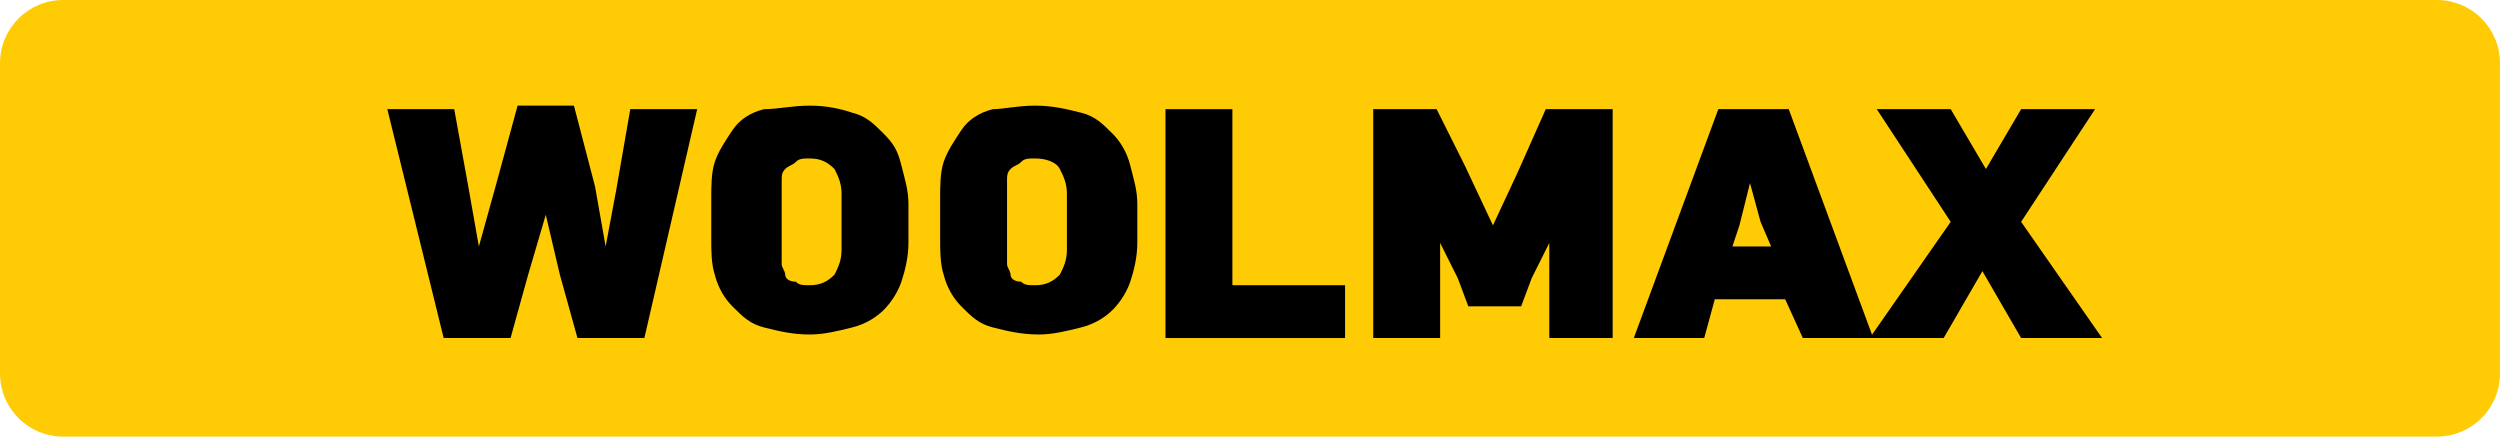
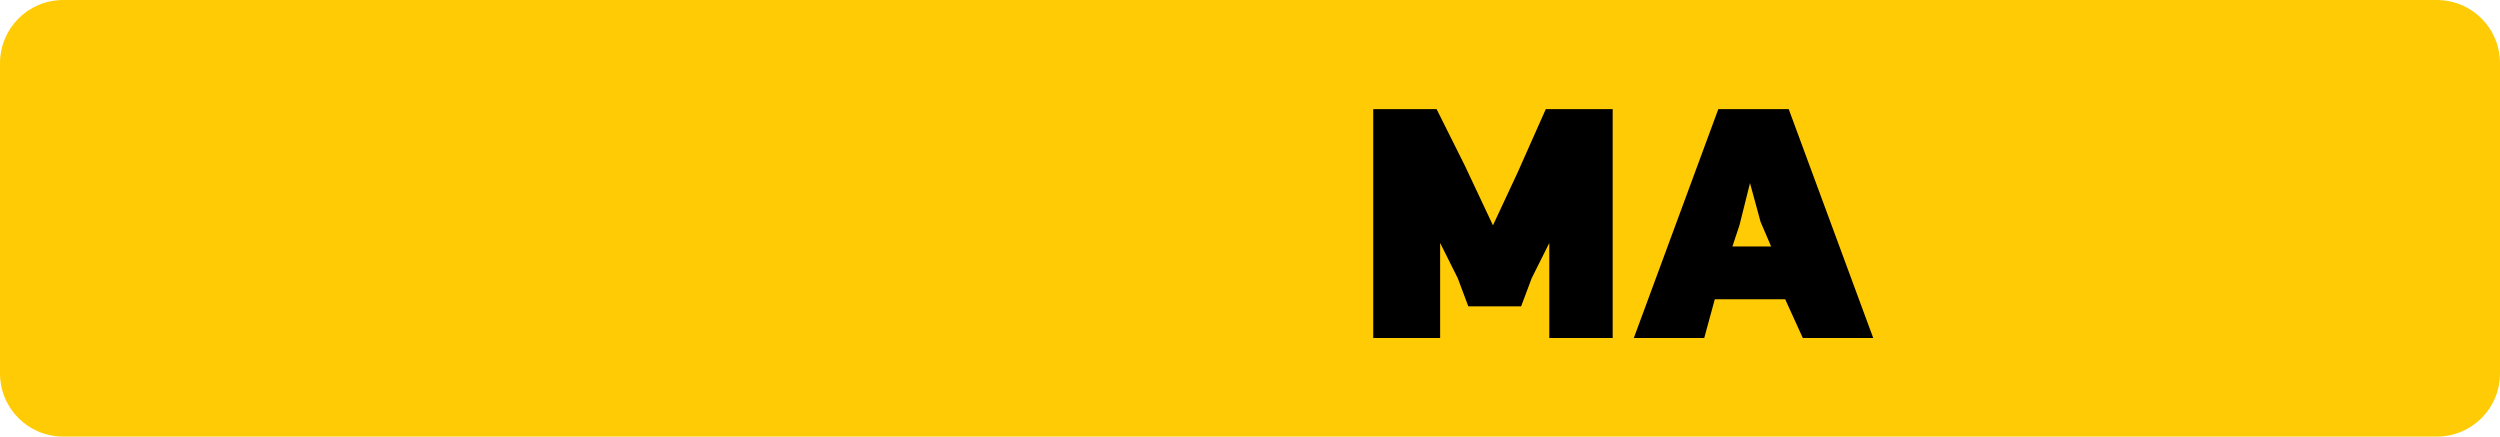
<svg xmlns="http://www.w3.org/2000/svg" version="1.1" id="Layer_1" x="0px" y="0px" width="71px" height="12.4px" viewBox="0 0 71 12.4" style="enable-background:new 0 0 71 12.4;" xml:space="preserve">
  <style type="text/css">
	.st0{fill:#FFCB05;}
</style>
  <g>
    <path class="st0" d="M1.8,0C0.8,0,0,0.8,0,1.8v8.8c0,1,0.8,1.8,1.8,1.8h67.4c1,0,1.8-0.8,1.8-1.8V1.8c0-1-0.8-1.8-1.8-1.8   C69.2,0,1.8,0,1.8,0z" />
    <g>
-       <path d="M17.2,7l0.3-1.6l0.4-2.3h1.9l-1.5,6.5h-1.9l-0.5-1.8l-0.4-1.7l0,0L15,7.8l-0.5,1.8h-1.9L11,3.1h1.9l0.4,2.2L13.6,7l0,0    l0.5-1.8L14.7,3h1.6l0.6,2.3L17.2,7L17.2,7z" />
-       <path d="M23,3c0.5,0,0.9,0.1,1.2,0.2c0.4,0.1,0.6,0.3,0.9,0.6s0.4,0.5,0.5,0.9s0.2,0.7,0.2,1.1v1.1c0,0.4-0.1,0.8-0.2,1.1    s-0.3,0.6-0.5,0.8s-0.5,0.4-0.9,0.5S23.4,9.5,23,9.5c-0.5,0-0.9-0.1-1.3-0.2c-0.4-0.1-0.6-0.3-0.9-0.6c-0.2-0.2-0.4-0.5-0.5-0.9    c-0.1-0.3-0.1-0.7-0.1-1V5.6c0-0.3,0-0.7,0.1-1s0.3-0.6,0.5-0.9c0.2-0.3,0.5-0.5,0.9-0.6C22.1,3.1,22.5,3,23,3z M23,4.5    c-0.2,0-0.3,0-0.4,0.1s-0.2,0.1-0.3,0.2S22.2,5,22.2,5.1s0,0.2,0,0.4v1.6c0,0.1,0,0.3,0,0.4c0,0.1,0.1,0.2,0.1,0.3S22.4,8,22.6,8    c0.1,0.1,0.2,0.1,0.4,0.1c0.3,0,0.5-0.1,0.7-0.3c0.1-0.2,0.2-0.4,0.2-0.7V5.5c0-0.3-0.1-0.5-0.2-0.7C23.5,4.6,23.3,4.5,23,4.5z" />
-       <path d="M29.4,3c0.5,0,0.9,0.1,1.3,0.2c0.4,0.1,0.6,0.3,0.9,0.6C31.8,4,32,4.3,32.1,4.7c0.1,0.4,0.2,0.7,0.2,1.1v1.1    c0,0.4-0.1,0.8-0.2,1.1s-0.3,0.6-0.5,0.8s-0.5,0.4-0.9,0.5s-0.8,0.2-1.2,0.2c-0.5,0-0.9-0.1-1.3-0.2c-0.4-0.1-0.6-0.3-0.9-0.6    c-0.2-0.2-0.4-0.5-0.5-0.9c-0.1-0.3-0.1-0.7-0.1-1V5.6c0-0.3,0-0.7,0.1-1s0.3-0.6,0.5-0.9c0.2-0.3,0.5-0.5,0.9-0.6    C28.5,3.1,28.9,3,29.4,3z M29.4,4.5c-0.2,0-0.3,0-0.4,0.1s-0.2,0.1-0.3,0.2S28.6,5,28.6,5.1s0,0.2,0,0.4v1.6c0,0.1,0,0.3,0,0.4    c0,0.1,0.1,0.2,0.1,0.3S28.8,8,29,8c0.1,0.1,0.2,0.1,0.4,0.1c0.3,0,0.5-0.1,0.7-0.3c0.1-0.2,0.2-0.4,0.2-0.7V5.5    c0-0.3-0.1-0.5-0.2-0.7S29.7,4.5,29.4,4.5z" />
-       <path d="M33.1,9.6V3.1H35v5h3.2v1.5H33.1z" />
      <path d="M42.4,6.4l0.7-1.5l0.8-1.8h1.9v6.5H44V6.9l0,0l-0.5,1l-0.3,0.8h-1.5l-0.3-0.8l-0.5-1l0,0v2.7H39V3.1h1.8l0.8,1.6L42.4,6.4    L42.4,6.4z" />
      <path d="M50.7,8.5h-2l-0.3,1.1h-2l2.4-6.5h2l2.4,6.5h-2L50.7,8.5z M49.7,5.2l-0.3,1.2L49.2,7h1.1L50,6.3L49.7,5.2L49.7,5.2z" />
-       <path d="M57.4,9.6l-1.1-1.9l-1.1,1.9h-2.1l2.3-3.3l-2.1-3.2h2.1l1,1.7l1-1.7h2.1l-2.1,3.2l2.3,3.3H57.4z" />
    </g>
  </g>
</svg>